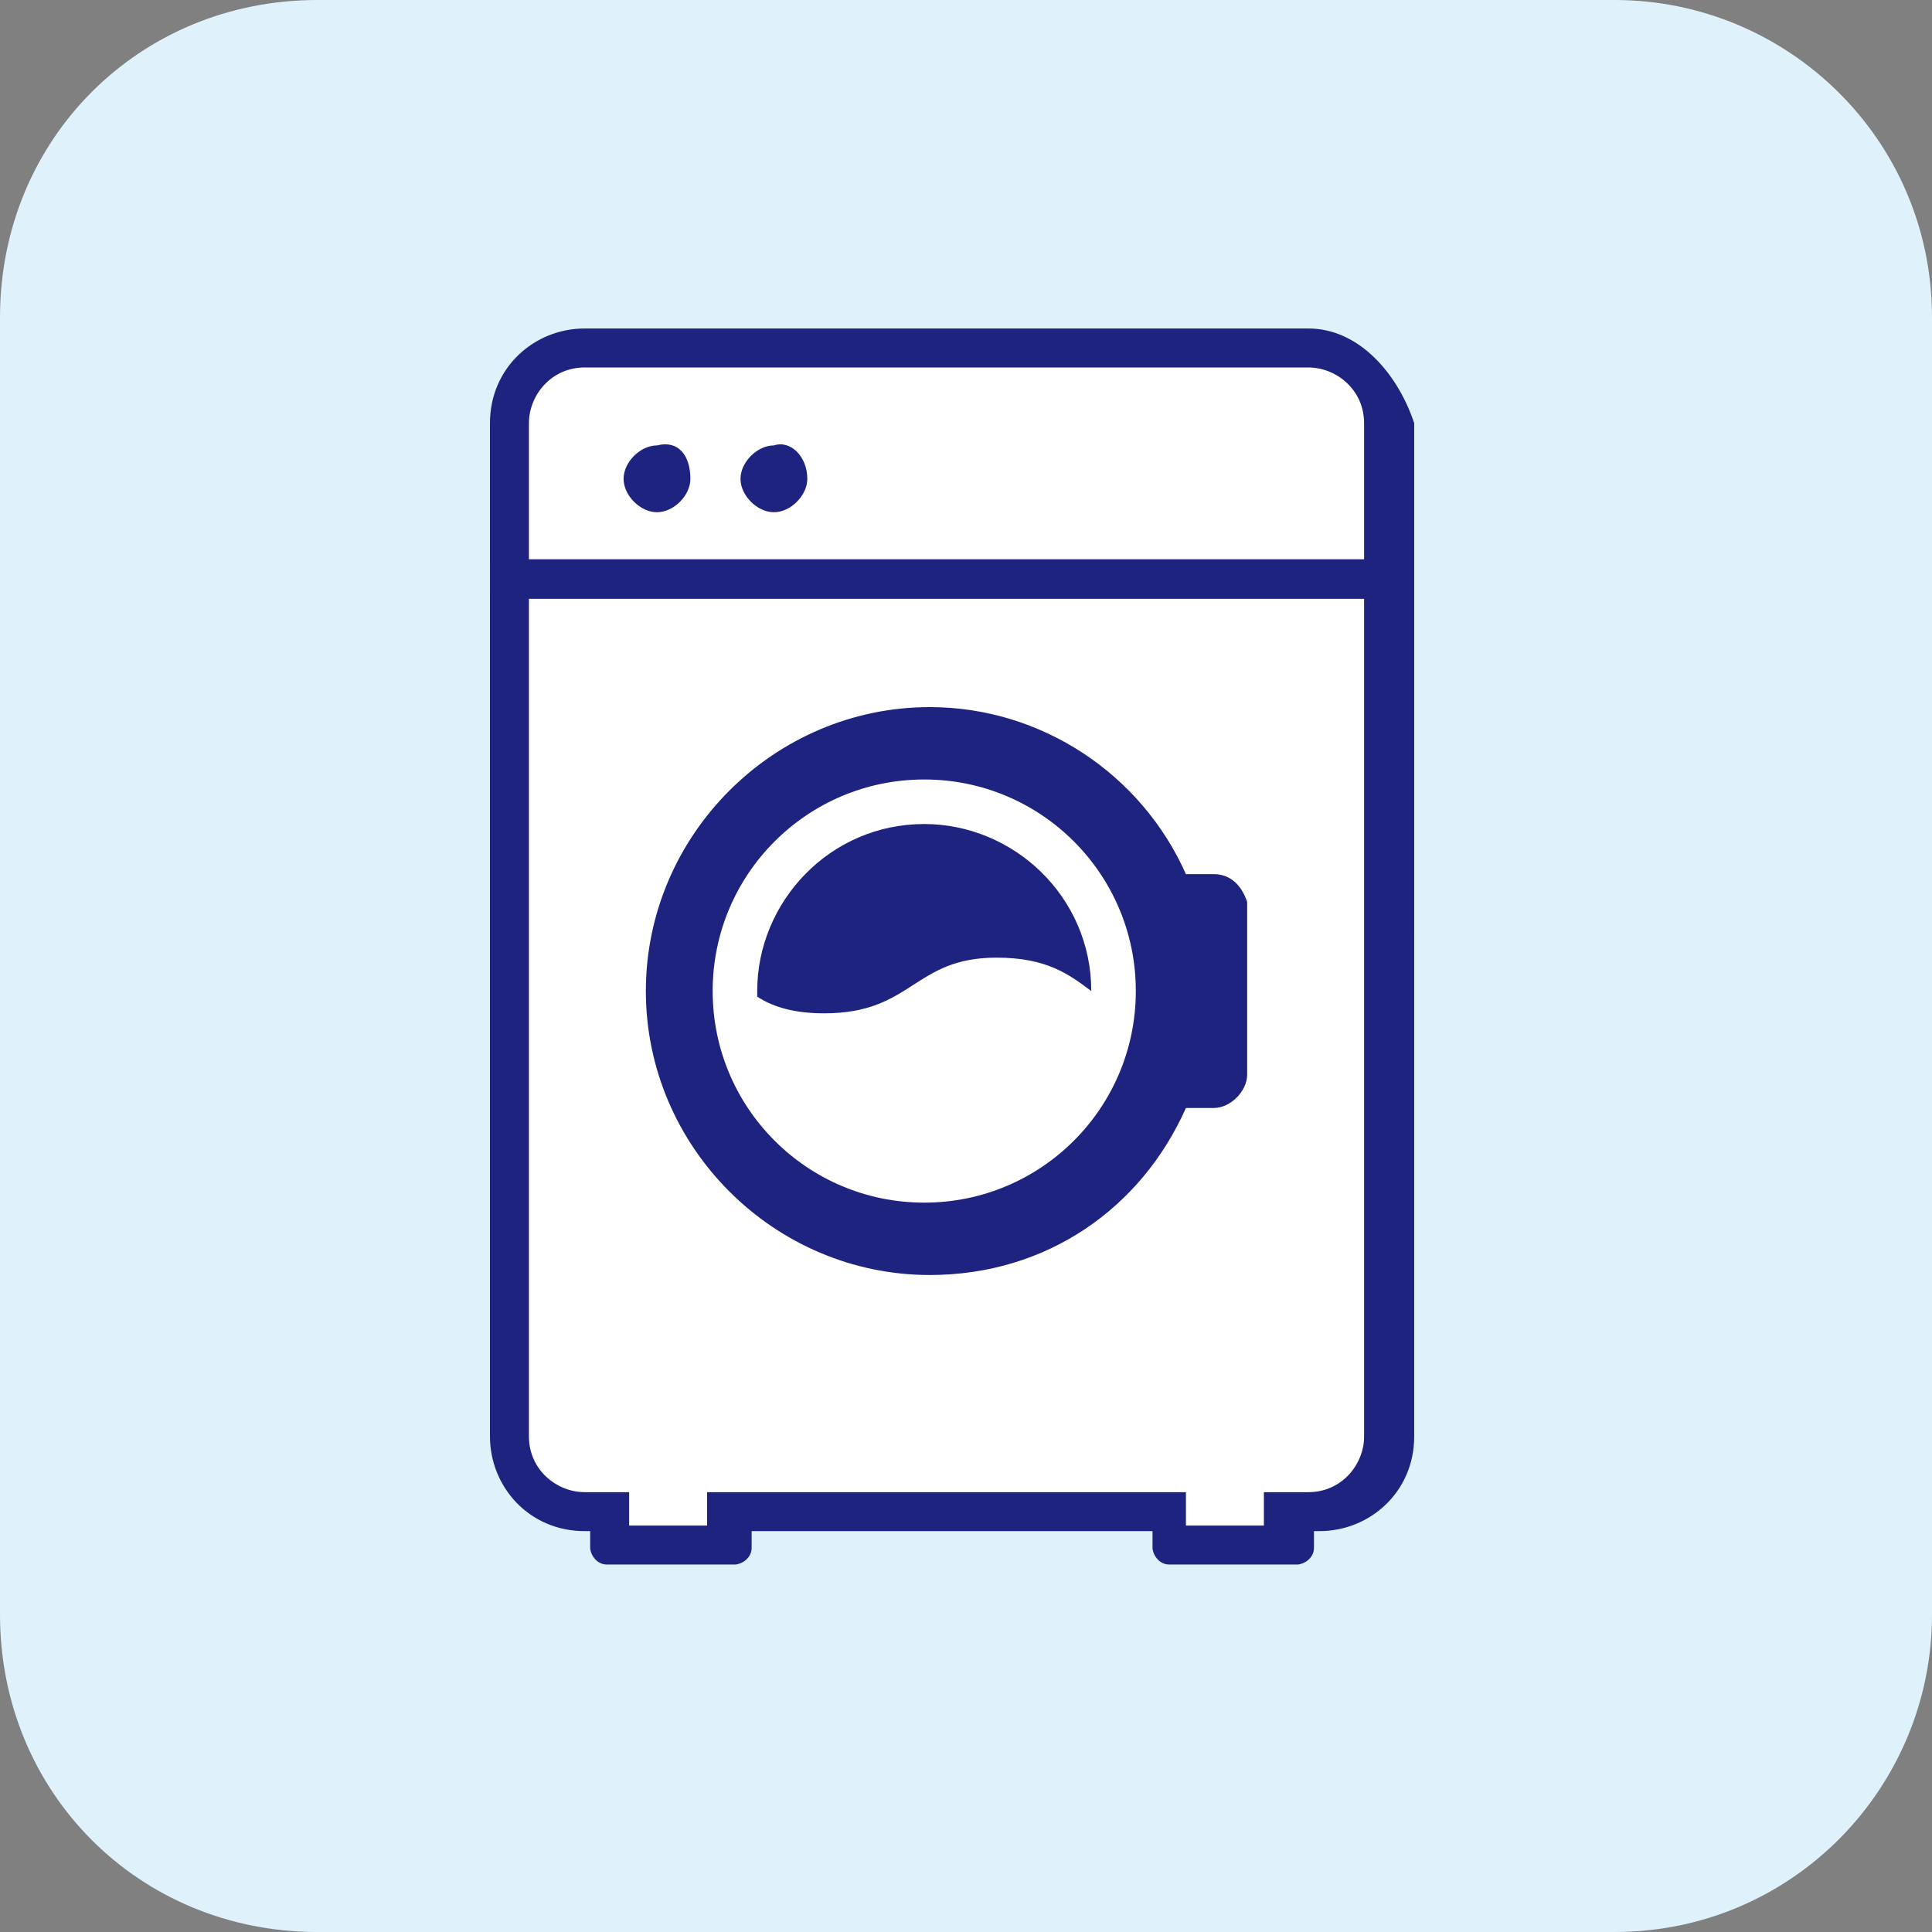
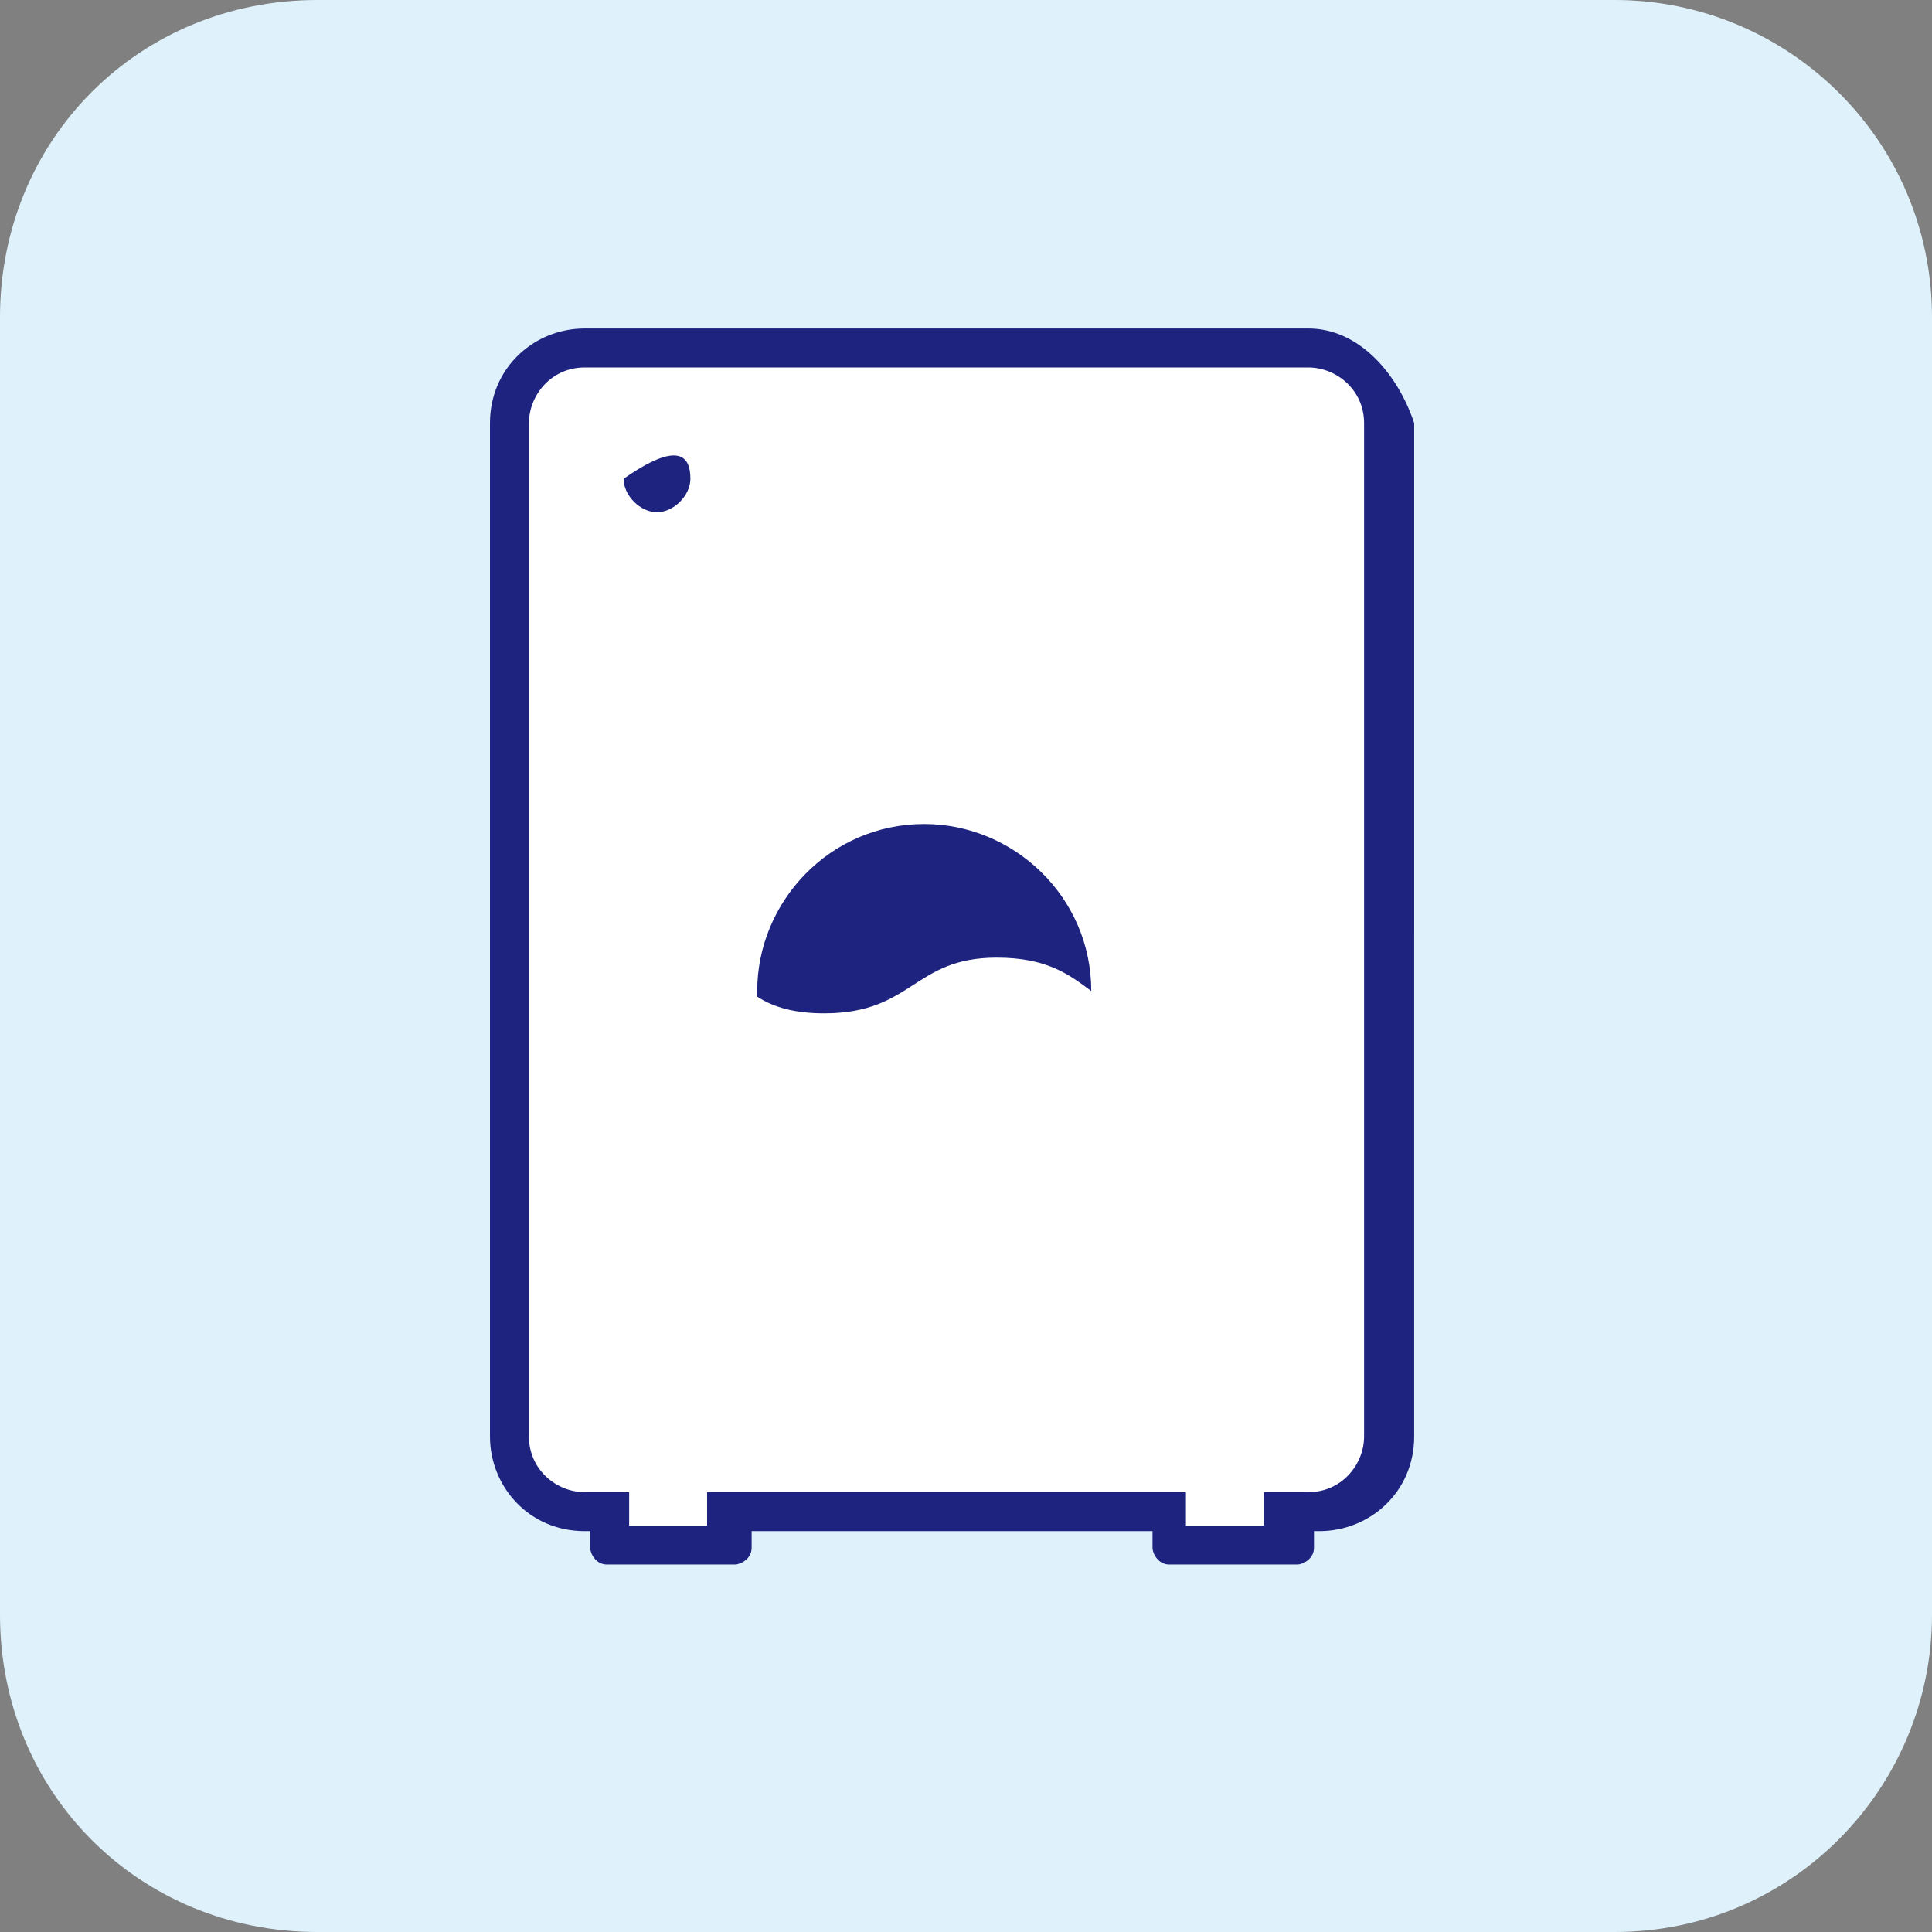
<svg xmlns="http://www.w3.org/2000/svg" version="1.1" id="レイヤー_1" x="0px" y="0px" viewBox="0 0 34.7 34.7" style="enable-background:new 0 0 34.7 34.7;" xml:space="preserve">
  <rect x="0" y="0" width="34.7" height="34.7" fill="#808080" stroke="none" />
  <style type="text/css">
	.st0{fill:#DFF2FC;}
	.st1{fill:#FFFFFF;}
	.st2{fill:#1E2380;}
	.st3{fill:none;stroke:#1E2380;stroke-width:0.71;stroke-miterlimit:10;}
</style>
  <g>
    <path class="st0" d="M34.7,29c0,3.1-2.5,5.7-5.7,5.7H5.7C2.5,34.7,0,32.2,0,29V5.7C0,2.5,2.5,0,5.7,0H29c3.1,0,5.7,2.5,5.7,5.7V29z   " />
  </g>
  <g>
    <path class="st1" d="M20.9,27.6v-0.6H13v0.6h-2.1v-0.6h-0.4c-0.8,0-1.4-0.6-1.4-1.3V7.6c0-0.7,0.6-1.3,1.3-1.3h13   c0.7,0,1.3,0.6,1.3,1.3v18.2c0,0.7-0.6,1.3-1.3,1.3h-0.4L23,27.4v0.2H20.9z" />
    <g>
      <path class="st2" d="M23.5,6.6c0.5,0,1,0.4,1,1v18.2c0,0.5-0.4,1-1,1h-0.1h-0.7v0.6h-1.4v-0.6h-0.7h-7.2h-0.7v0.6h-1.4v-0.6h-0.7    h-0.1c-0.5,0-1-0.4-1-1V7.6c0-0.5,0.4-1,1-1H23.5 M23.5,5.9h-13c-0.9,0-1.7,0.7-1.7,1.7v18.2c0,0.9,0.7,1.7,1.7,1.7h0.1v0.3    c0,0.1,0.1,0.3,0.3,0.3h2.3c0.1,0,0.3-0.1,0.3-0.3v-0.3h7.2v0.3c0,0.1,0.1,0.3,0.3,0.3h2.3c0.1,0,0.3-0.1,0.3-0.3v-0.3h0.1    c0.9,0,1.7-0.7,1.7-1.7V7.6C25.1,6.7,24.4,5.9,23.5,5.9L23.5,5.9z" />
    </g>
  </g>
  <g>
    <g>
-       <path class="st2" d="M12.4,8.6c0,0.3-0.3,0.6-0.6,0.6c-0.3,0-0.6-0.3-0.6-0.6c0-0.3,0.3-0.6,0.6-0.6C12.2,7.9,12.4,8.2,12.4,8.6z" />
+       <path class="st2" d="M12.4,8.6c0,0.3-0.3,0.6-0.6,0.6c-0.3,0-0.6-0.3-0.6-0.6C12.2,7.9,12.4,8.2,12.4,8.6z" />
    </g>
    <g>
-       <path class="st2" d="M14.5,8.6c0,0.3-0.3,0.6-0.6,0.6c-0.3,0-0.6-0.3-0.6-0.6c0-0.3,0.3-0.6,0.6-0.6C14.2,7.9,14.5,8.2,14.5,8.6z" />
-     </g>
+       </g>
    <g>
-       <path class="st2" d="M21.8,15.7h-0.5c-0.8-1.8-2.6-3-4.6-3c-2.8,0-5.1,2.3-5.1,5.1c0,2.8,2.3,5.1,5.1,5.1c2.1,0,3.8-1.2,4.6-3h0.5    c0.3,0,0.6-0.3,0.6-0.6v-3.1C22.3,15.9,22.1,15.7,21.8,15.7z M16.6,21.6c-2.1,0-3.8-1.7-3.8-3.8c0-2.1,1.7-3.8,3.8-3.8    c2.1,0,3.8,1.7,3.8,3.8C20.4,19.9,18.7,21.6,16.6,21.6z" />
-     </g>
+       </g>
    <g>
      <path class="st2" d="M17.9,17.2c0.9,0,1.3,0.3,1.7,0.6c0-1.7-1.4-3-3-3c-1.7,0-3,1.4-3,3c0,0,0,0.1,0,0.1c0.3,0.2,0.7,0.3,1.2,0.3    C16.4,18.2,16.4,17.2,17.9,17.2z" />
    </g>
  </g>
-   <line class="st3" x1="8.8" y1="10.4" x2="25.1" y2="10.4" />
</svg>